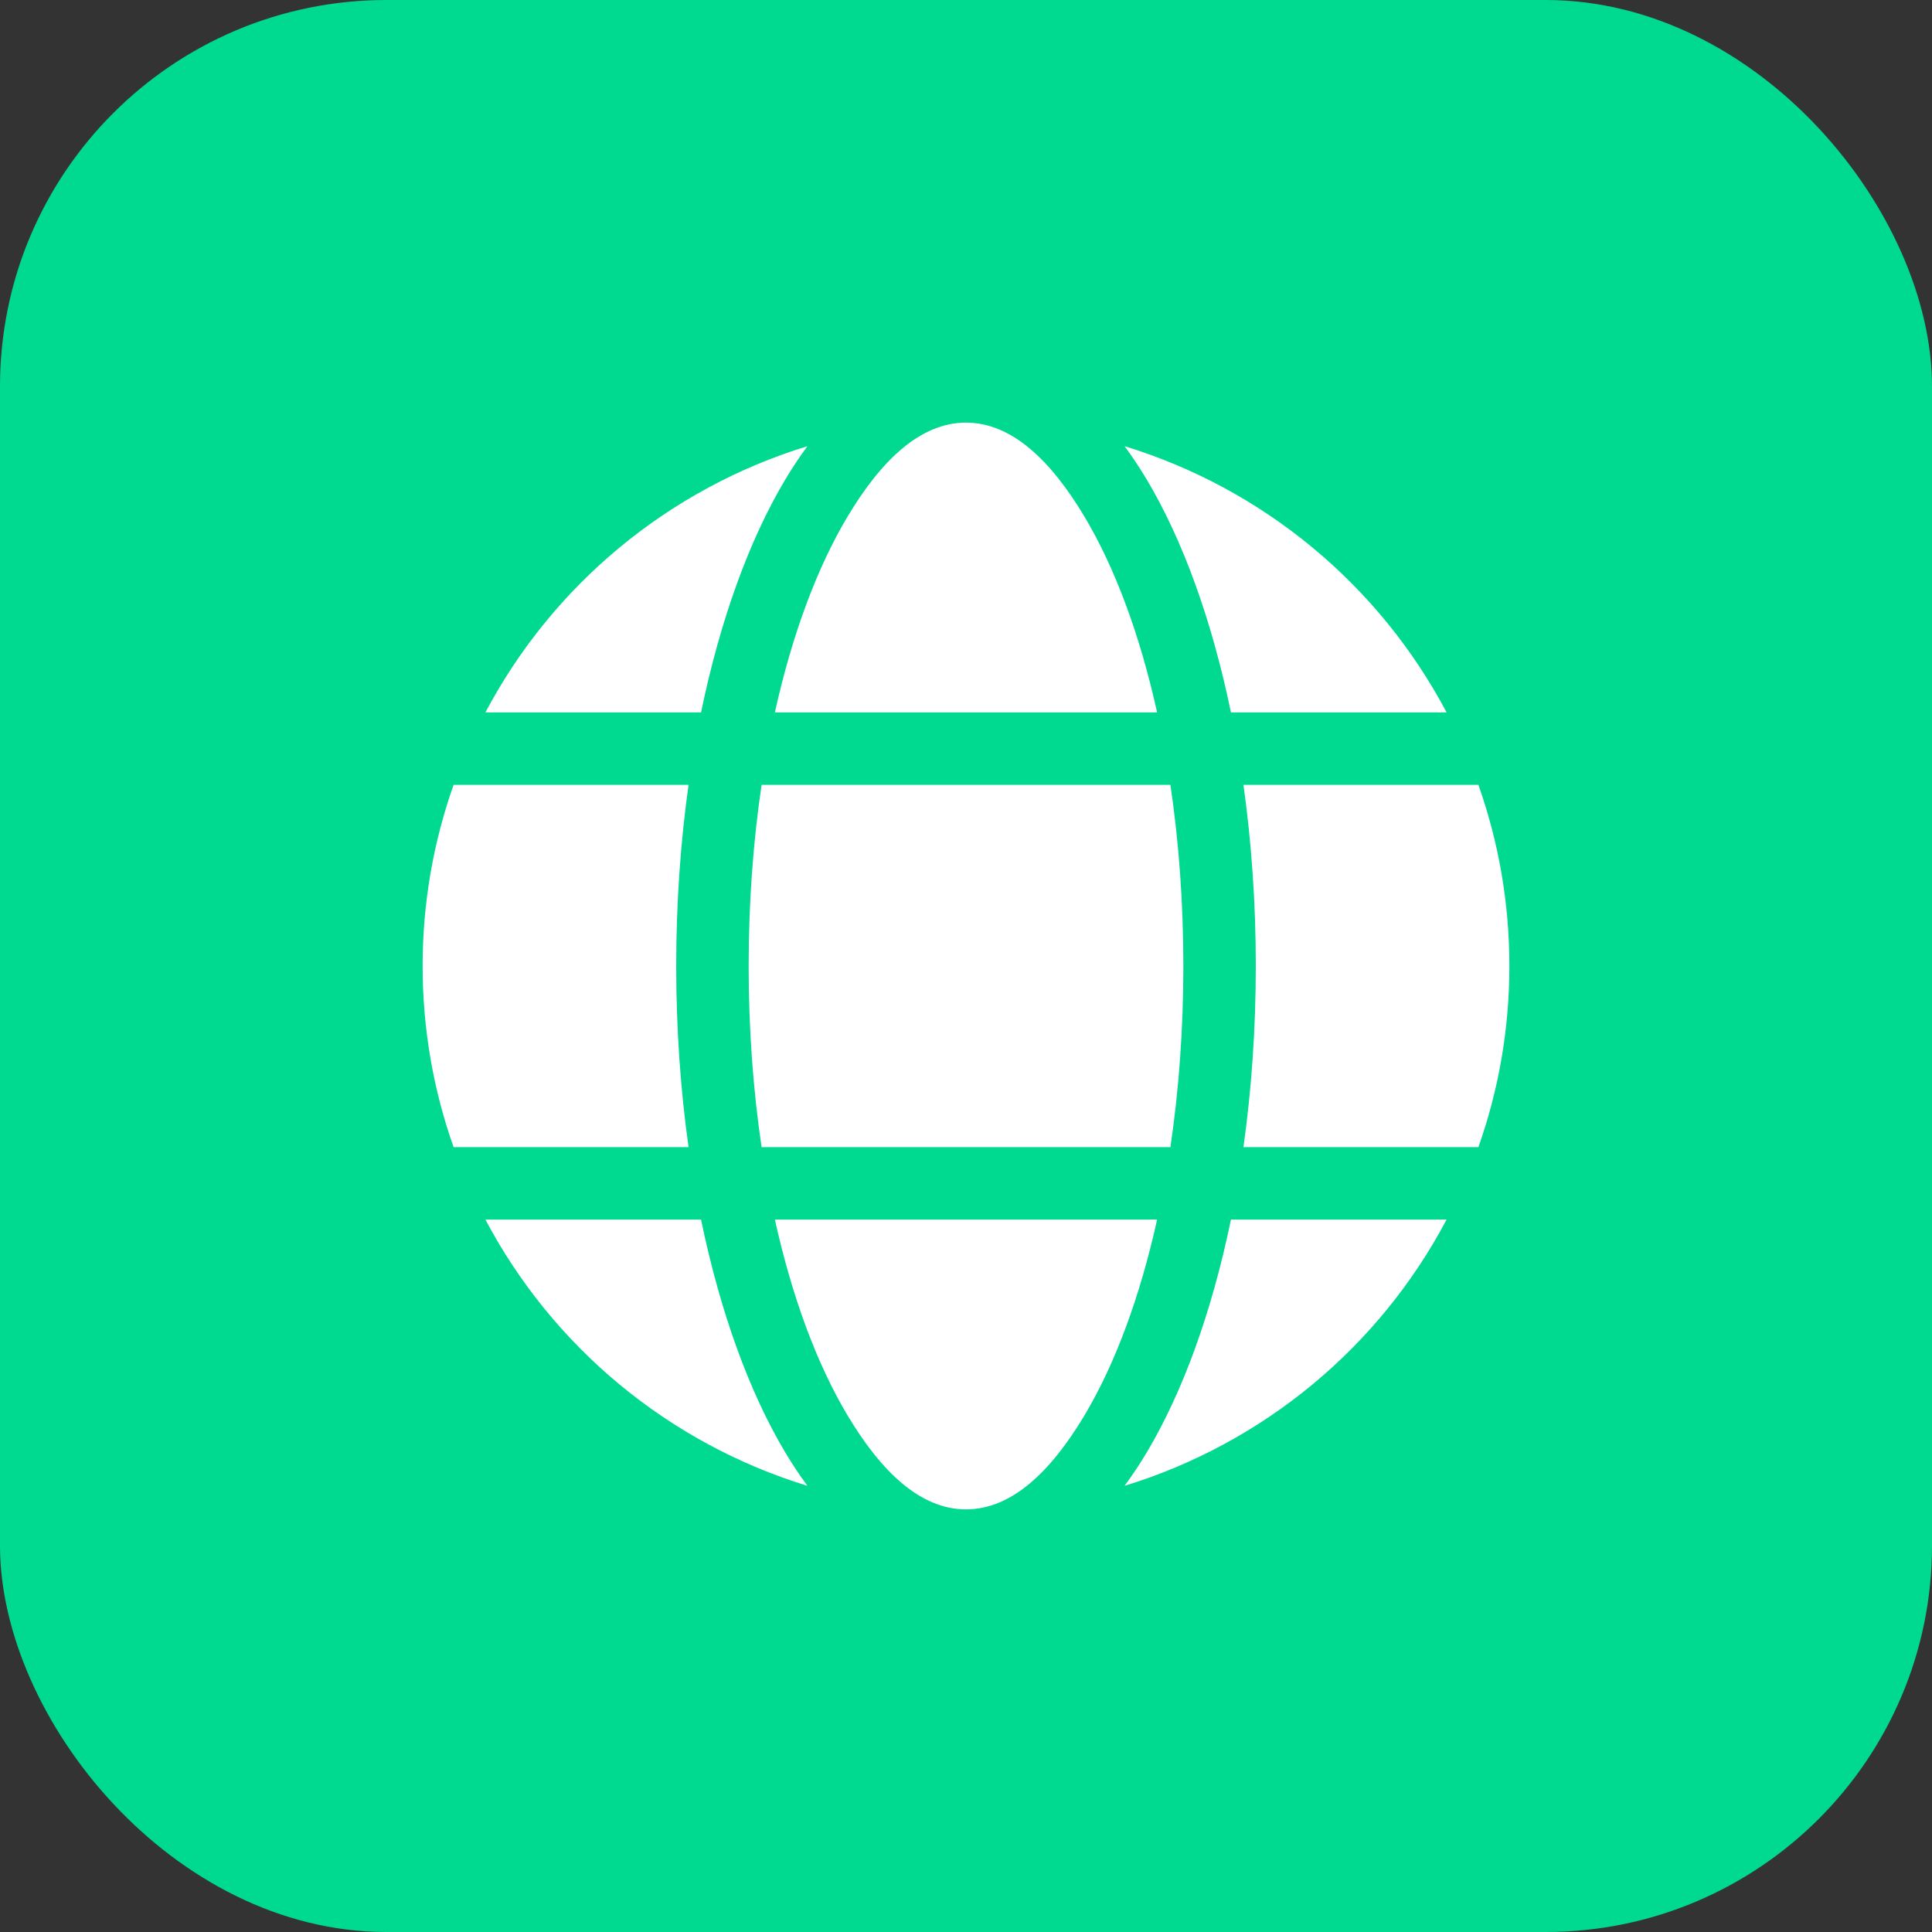
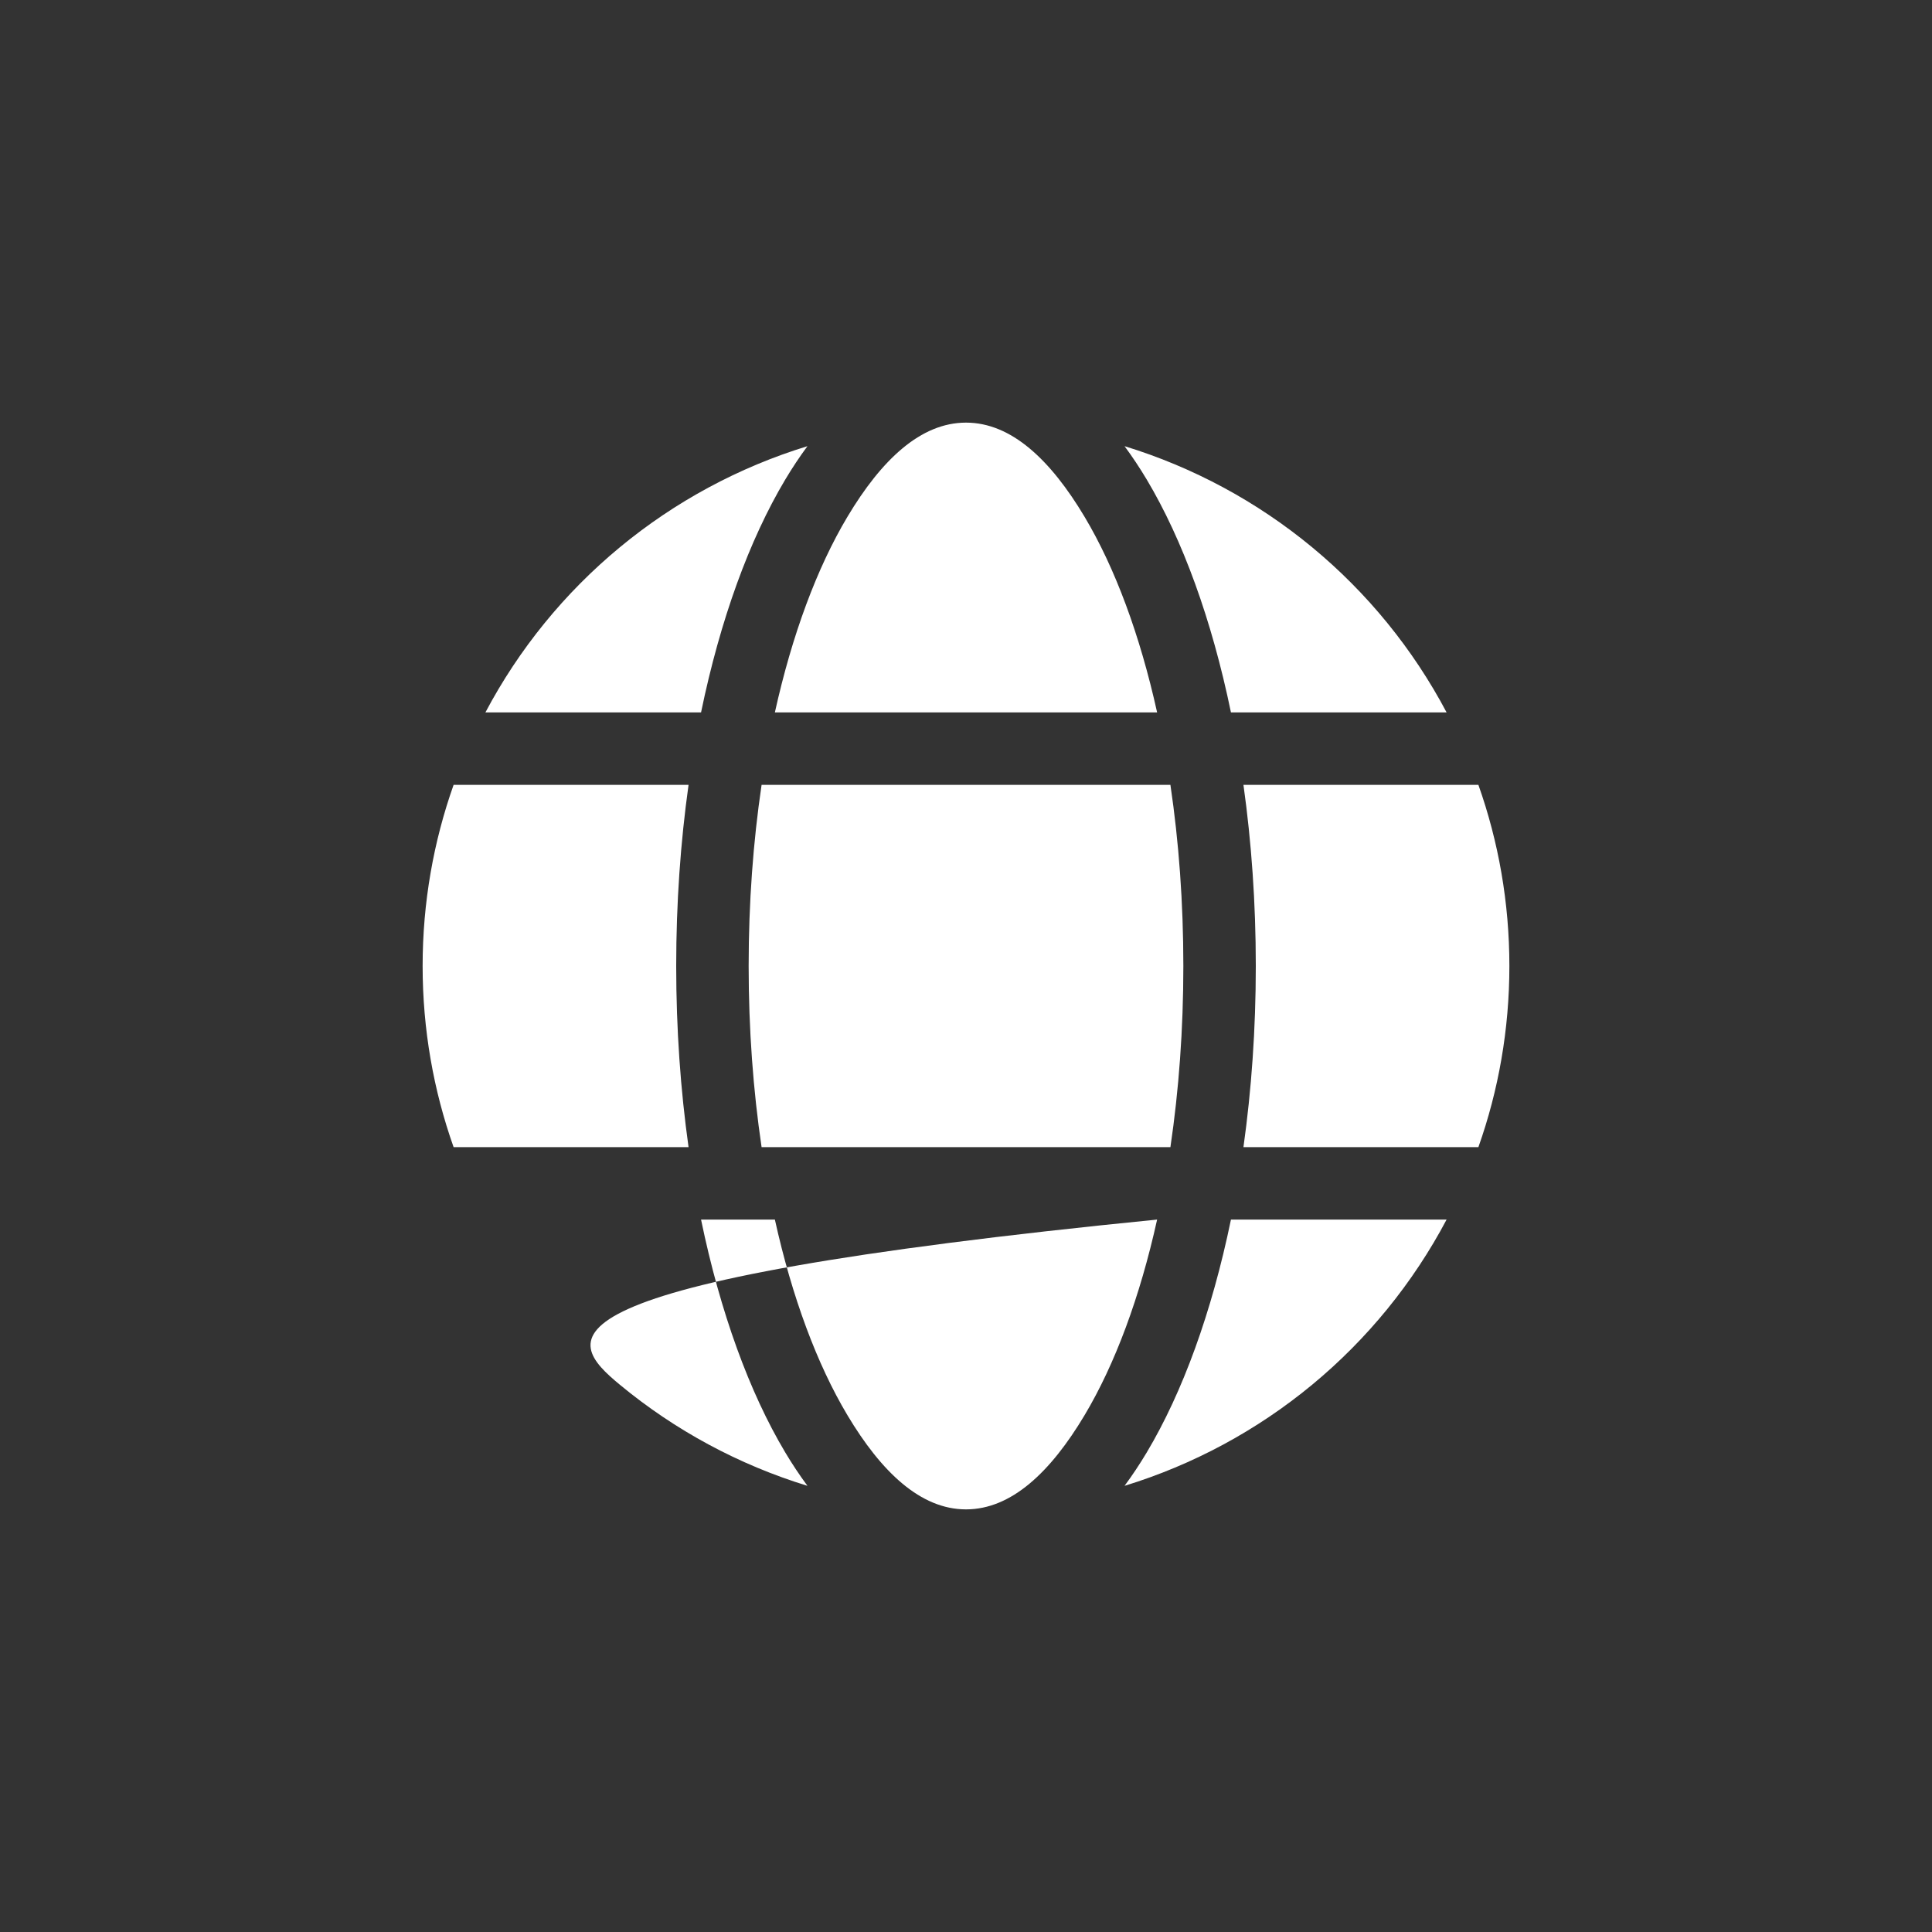
<svg xmlns="http://www.w3.org/2000/svg" width="500" height="500" viewBox="0 0 500 500" fill="none">
  <rect x="0" y="0" width="500" height="500" fill="#333333" stroke="none" />
-   <rect width="500" height="500" rx="100" fill="#00DA90" />
-   <path fill-rule="evenodd" clip-rule="evenodd" d="M299.462 315.625C295.019 335.678 288.588 353.013 280.694 366.241C271.891 380.988 261.737 390.625 250 390.625C238.263 390.625 228.109 380.988 219.306 366.241C211.412 353.013 204.981 335.678 200.537 315.625H299.462ZM125.622 315.625C134.301 332.027 146.129 346.555 160.431 358.379C174.732 370.203 191.225 379.09 208.966 384.531C206.903 381.733 204.979 378.836 203.2 375.85C193.947 360.334 186.391 339.634 181.431 315.625H125.622ZM374.378 315.625H318.569C313.609 339.634 306.053 360.334 296.8 375.85C294.953 378.944 293.022 381.841 291.034 384.531C308.775 379.09 325.268 370.203 339.569 358.379C353.871 346.555 365.699 332.027 374.378 315.625ZM382.609 203.125H321.803C323.875 217.919 325 233.659 325 250C325 266.341 323.875 282.081 321.803 296.875H382.609C387.803 282.203 390.625 266.434 390.625 250C390.625 233.566 387.803 217.797 382.609 203.125ZM117.391 203.125C112.197 217.797 109.375 233.566 109.375 250C109.375 266.434 112.197 282.203 117.391 296.875H178.197C176.125 282.081 175 266.341 175 250C175 233.659 176.125 217.919 178.197 203.125H117.391ZM302.903 203.125C305.078 217.825 306.25 233.603 306.25 250C306.25 266.397 305.078 282.175 302.903 296.875H197.097C194.922 282.175 193.75 266.397 193.75 250C193.75 233.603 194.922 217.825 197.097 203.125H302.903ZM291.034 115.469C293.022 118.159 294.953 121.056 296.8 124.15C306.053 139.666 313.609 160.366 318.569 184.375H374.378C365.699 167.973 353.871 153.445 339.569 141.621C325.268 129.797 308.775 120.91 291.034 115.469ZM208.966 115.469C191.225 120.91 174.732 129.797 160.431 141.621C146.129 153.445 134.301 167.973 125.622 184.375H181.431C186.391 160.366 193.947 139.666 203.2 124.15C205.047 121.056 206.978 118.159 208.966 115.469ZM250 109.375C261.737 109.375 271.891 119.013 280.694 133.759C288.588 146.988 295.019 164.322 299.462 184.375H200.537C204.981 164.322 211.412 146.988 219.306 133.759C228.109 119.013 238.263 109.375 250 109.375Z" fill="white" />
+   <path fill-rule="evenodd" clip-rule="evenodd" d="M299.462 315.625C295.019 335.678 288.588 353.013 280.694 366.241C271.891 380.988 261.737 390.625 250 390.625C238.263 390.625 228.109 380.988 219.306 366.241C211.412 353.013 204.981 335.678 200.537 315.625H299.462ZC134.301 332.027 146.129 346.555 160.431 358.379C174.732 370.203 191.225 379.09 208.966 384.531C206.903 381.733 204.979 378.836 203.2 375.85C193.947 360.334 186.391 339.634 181.431 315.625H125.622ZM374.378 315.625H318.569C313.609 339.634 306.053 360.334 296.8 375.85C294.953 378.944 293.022 381.841 291.034 384.531C308.775 379.09 325.268 370.203 339.569 358.379C353.871 346.555 365.699 332.027 374.378 315.625ZM382.609 203.125H321.803C323.875 217.919 325 233.659 325 250C325 266.341 323.875 282.081 321.803 296.875H382.609C387.803 282.203 390.625 266.434 390.625 250C390.625 233.566 387.803 217.797 382.609 203.125ZM117.391 203.125C112.197 217.797 109.375 233.566 109.375 250C109.375 266.434 112.197 282.203 117.391 296.875H178.197C176.125 282.081 175 266.341 175 250C175 233.659 176.125 217.919 178.197 203.125H117.391ZM302.903 203.125C305.078 217.825 306.25 233.603 306.25 250C306.25 266.397 305.078 282.175 302.903 296.875H197.097C194.922 282.175 193.75 266.397 193.75 250C193.75 233.603 194.922 217.825 197.097 203.125H302.903ZM291.034 115.469C293.022 118.159 294.953 121.056 296.8 124.15C306.053 139.666 313.609 160.366 318.569 184.375H374.378C365.699 167.973 353.871 153.445 339.569 141.621C325.268 129.797 308.775 120.91 291.034 115.469ZM208.966 115.469C191.225 120.91 174.732 129.797 160.431 141.621C146.129 153.445 134.301 167.973 125.622 184.375H181.431C186.391 160.366 193.947 139.666 203.2 124.15C205.047 121.056 206.978 118.159 208.966 115.469ZM250 109.375C261.737 109.375 271.891 119.013 280.694 133.759C288.588 146.988 295.019 164.322 299.462 184.375H200.537C204.981 164.322 211.412 146.988 219.306 133.759C228.109 119.013 238.263 109.375 250 109.375Z" fill="white" />
</svg>